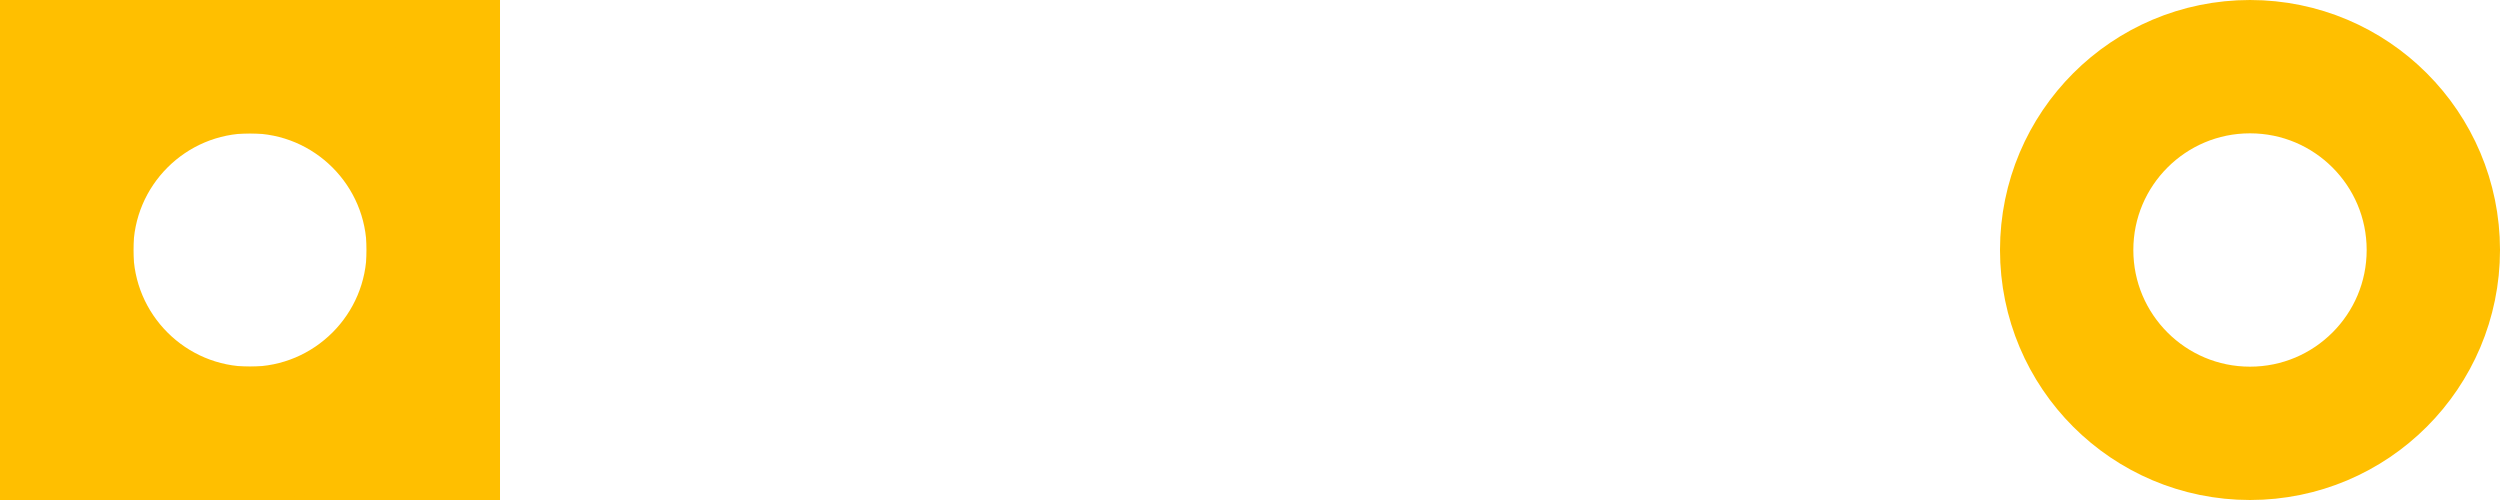
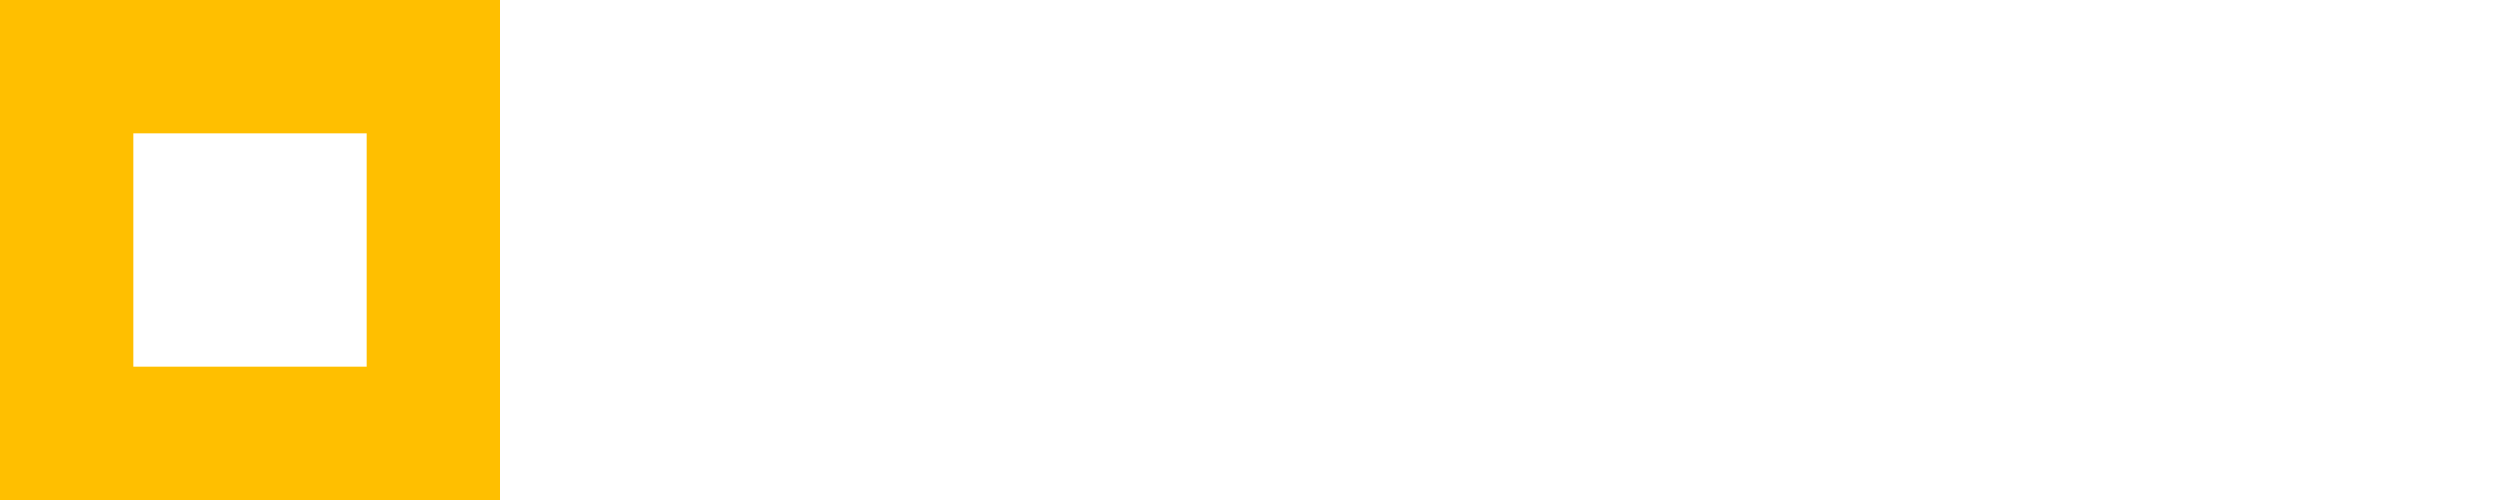
<svg xmlns="http://www.w3.org/2000/svg" width="0.375in" version="1.2" height="0.075in" viewBox="0 0 3750 750" baseProfile="tiny">
  <desc>Fritzing footprint SVG</desc>
  <g id="copper0">
    <rect width="550" x="100" y="100" fill="none" height="550" stroke="rgb(255, 191, 0)" stroke-width="200" />
-     <circle fill="none" cx="375" cy="375" stroke="rgb(255, 191, 0)" r="275" id="connector0pin" stroke-width="200" />
-     <circle fill="none" cx="3375" cy="375" stroke="rgb(255, 191, 0)" r="275" id="connector1pin" stroke-width="200" />
  </g>
  <g id="keepout" />
  <g id="soldermask" />
  <g id="outline" />
</svg>